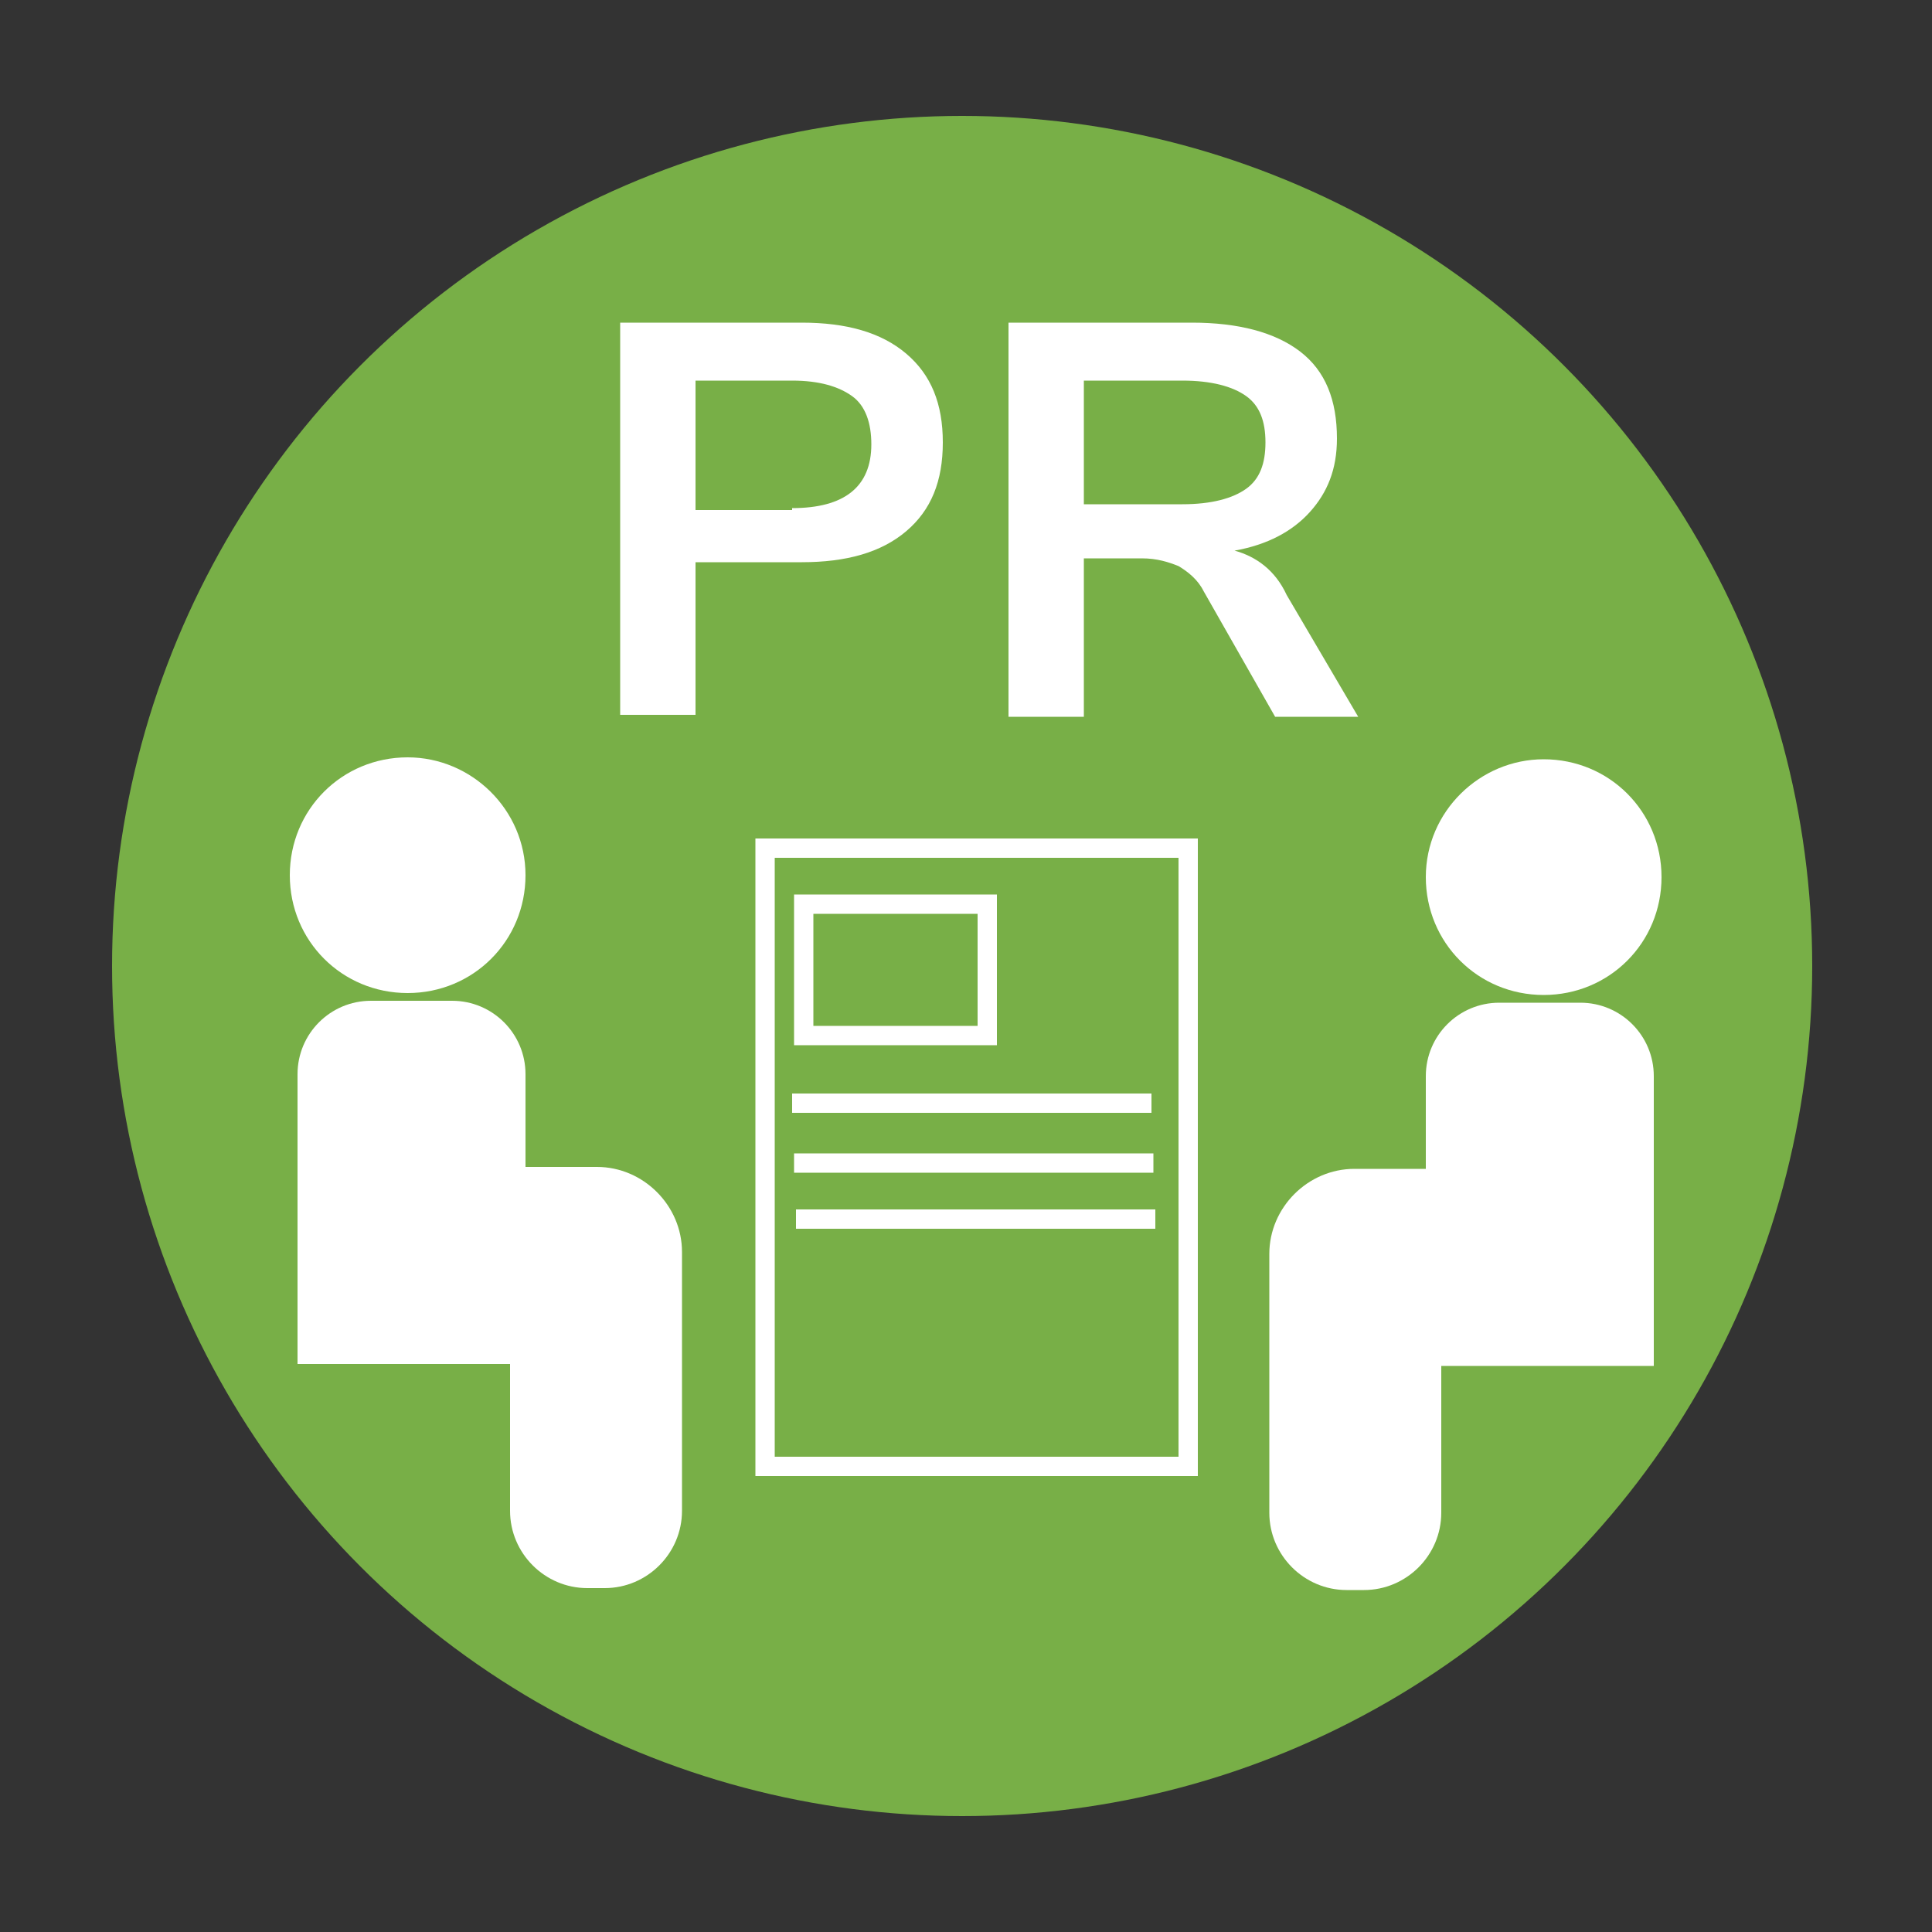
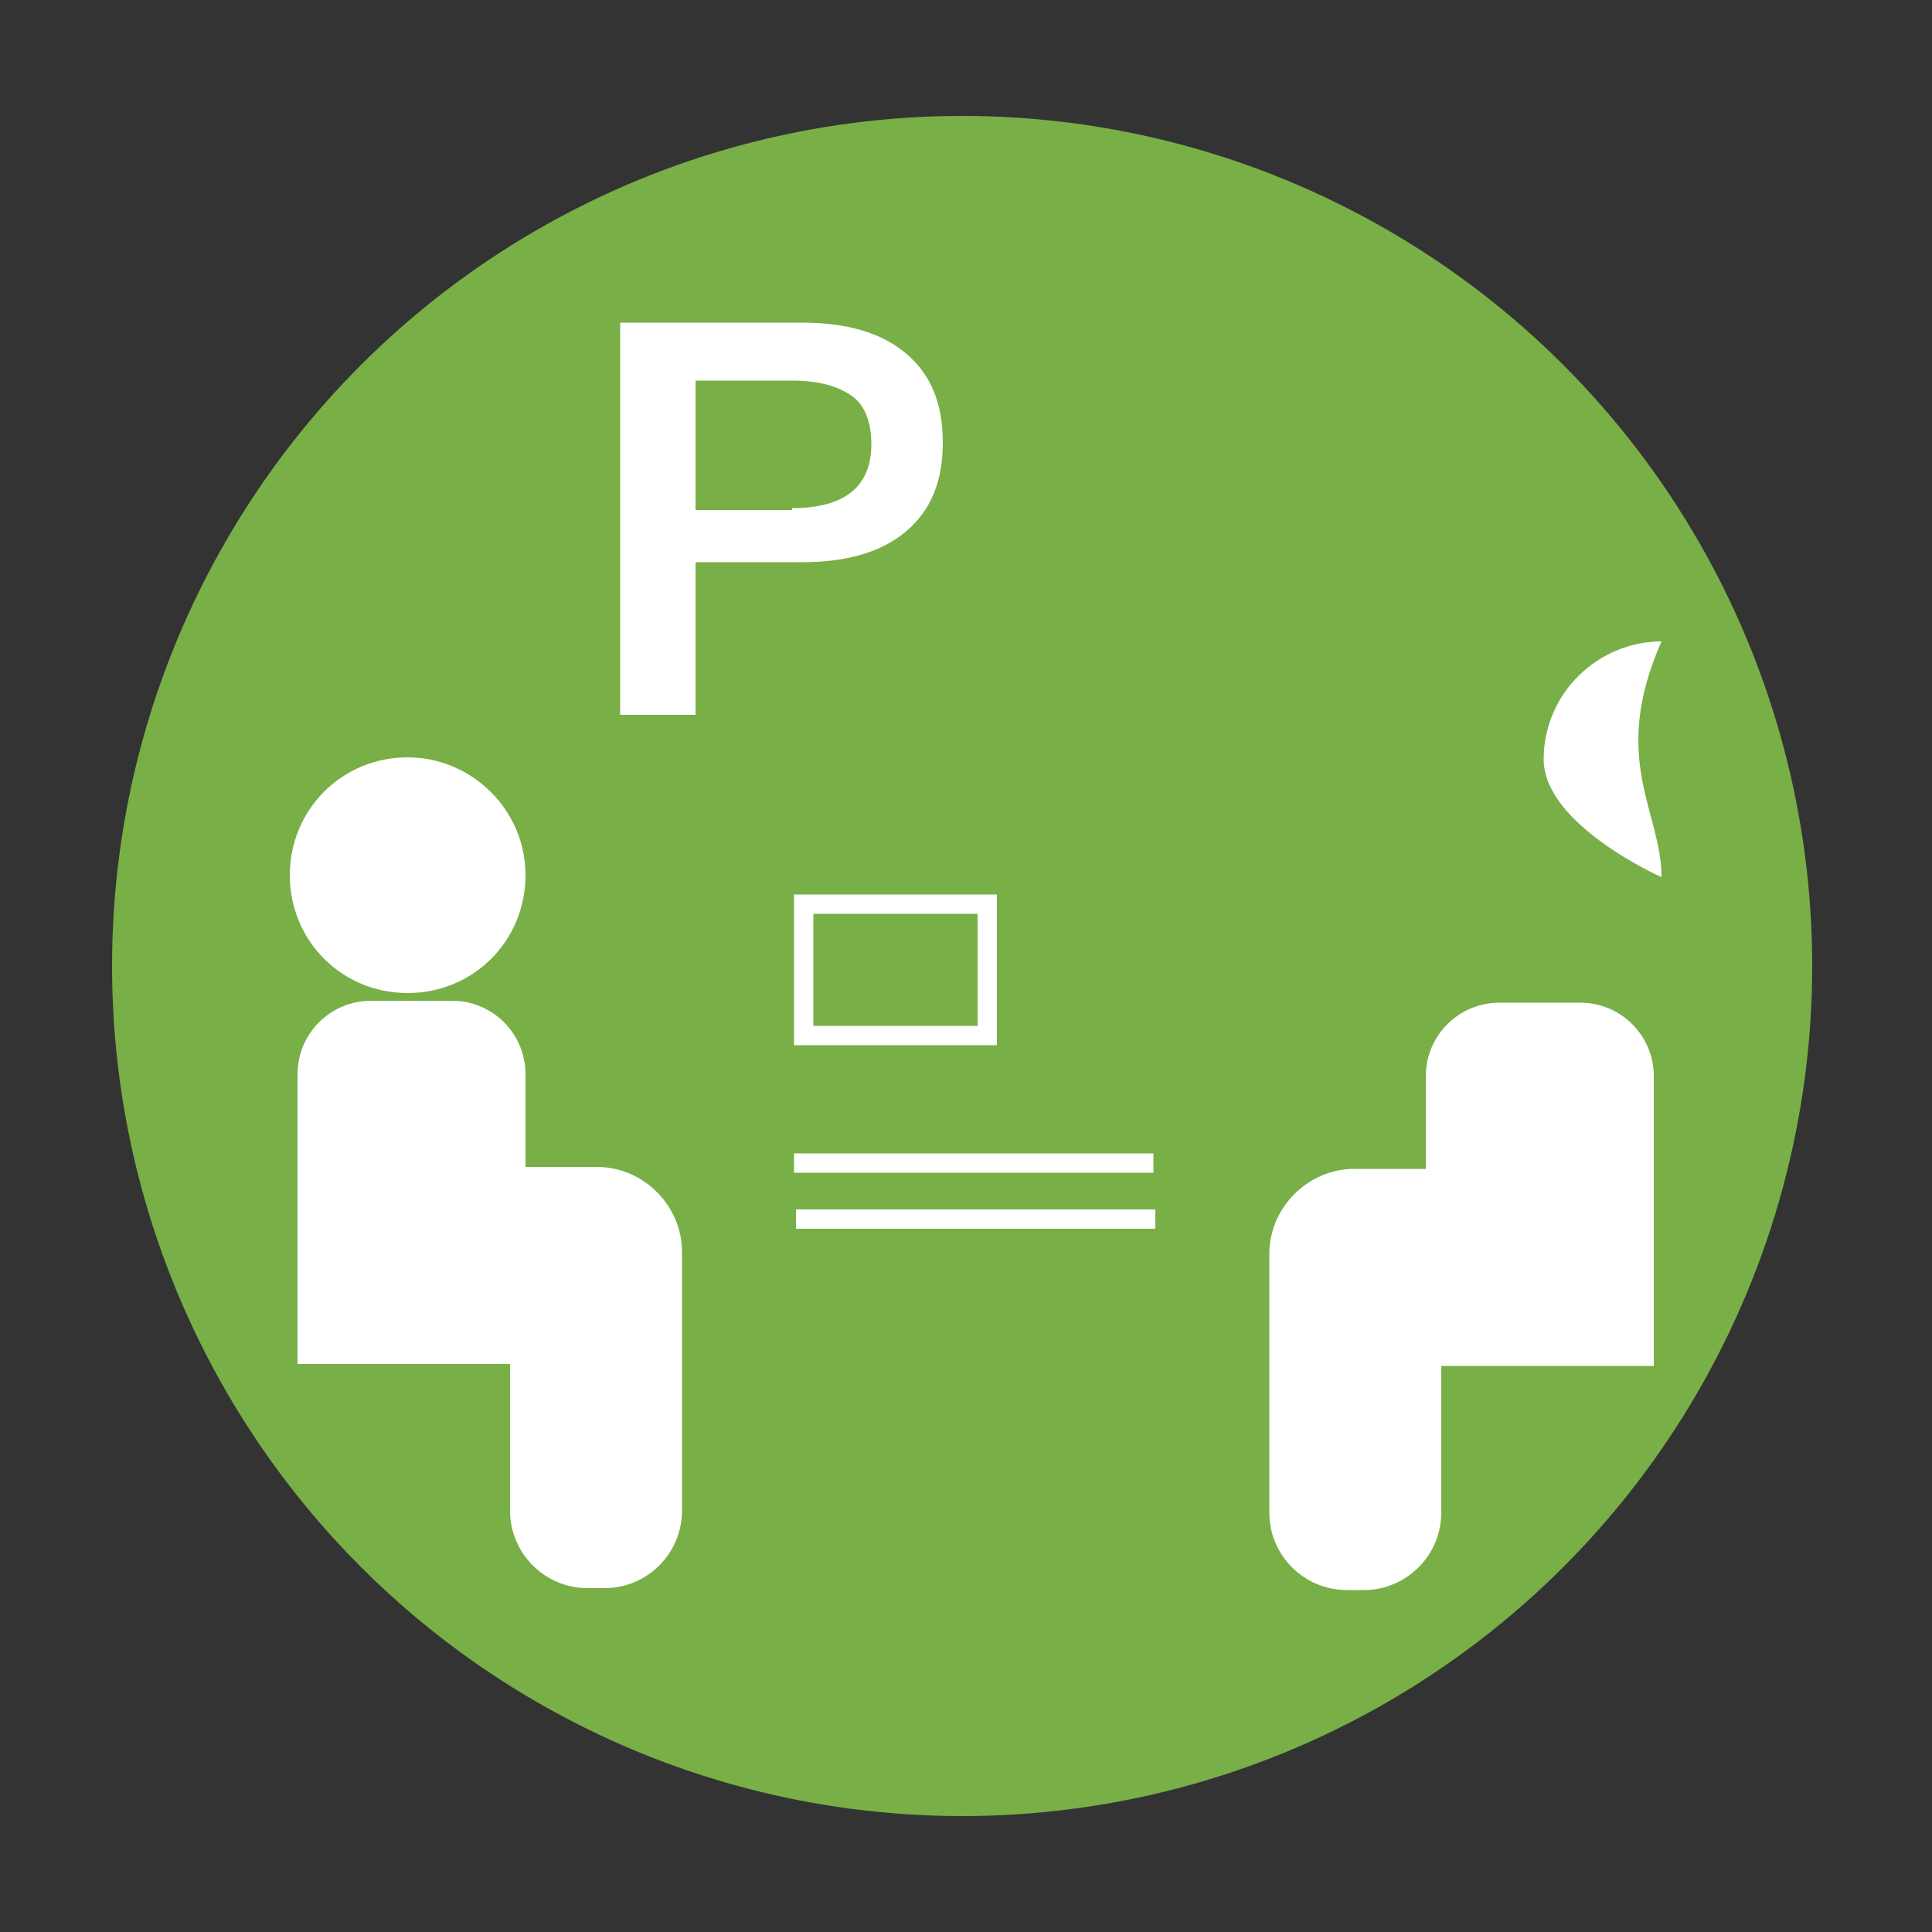
<svg xmlns="http://www.w3.org/2000/svg" version="1.1" id="a" x="0px" y="0px" viewBox="0 0 100 100" style="enable-background:new 0 0 100 100;" xml:space="preserve">
  <rect x="0" y="0" width="100" height="100" fill="#333333" stroke="none" />
  <style type="text/css">
	.st0{fill:#FFFFFF;}
	.st1{fill:#78AF47;}
	.st2{fill:none;}
	.st3{enable-background:new    ;}
	.st4{fill:#78AF47;stroke:#FFFFFF;stroke-miterlimit:10;}
	.st5{fill:none;stroke:#FFFFFF;stroke-miterlimit:10;}
</style>
  <path class="st0" d="M28.6,41.2c3.3,0,6.1,2.7,6.1,6.1s-2.7,6.1-6.1,6.1s-6.1-2.7-6.1-6.1S25.3,41.2,28.6,41.2z" />
  <circle class="st1" cx="49.8" cy="50" r="44" />
  <path class="st0" d="M31.3,82.2h-0.9c-2.2,0-4-1.8-4-4v-7.6h-11v-15c0-2.1,1.7-3.8,3.8-3.8h4.2c2.1,0,3.8,1.7,3.8,3.8v4.8h3.7  c2.4,0,4.4,2,4.4,4.4v13.4C35.3,80.4,33.5,82.2,31.3,82.2L31.3,82.2z" />
  <rect x="36.5" y="15.5" class="st2" width="26.5" height="21" />
  <g class="st3">
    <path class="st0" d="M32.1,16.7h9.4c2.3,0,4.1,0.5,5.4,1.6s1.9,2.6,1.9,4.6c0,2-0.6,3.5-1.9,4.6s-3.1,1.6-5.4,1.6H36v7.9h-3.9V16.7   z M41,26.3c2.7,0,4.1-1.1,4.1-3.3c0-1.1-0.3-2-1-2.5c-0.7-0.5-1.7-0.8-3.1-0.8h-5v6.7H41z" />
-     <path class="st0" d="M70.3,37.1H66l-3.7-6.5c-0.3-0.6-0.8-1-1.3-1.3c-0.5-0.2-1.1-0.4-1.9-0.4h-3v8.2h-3.9V16.7h9.5   c2.4,0,4.3,0.5,5.6,1.5s1.9,2.5,1.9,4.5c0,1.6-0.5,2.8-1.4,3.8c-0.9,1-2.2,1.7-3.9,2c1.1,0.3,2.1,1,2.7,2.3L70.3,37.1z M64.5,25.3   c0.7-0.5,1-1.3,1-2.4c0-1.1-0.3-1.9-1-2.4s-1.8-0.8-3.3-0.8h-5.1v6.4h5.1C62.7,26.1,63.8,25.8,64.5,25.3z" />
  </g>
  <g>
-     <rect x="39.6" y="43.9" class="st4" width="21.9" height="32" />
    <rect x="41.6" y="46.8" class="st4" width="9.5" height="6.8" />
-     <line class="st5" x1="41" y1="57.1" x2="59.6" y2="57.1" />
    <line class="st5" x1="41.1" y1="60.2" x2="59.7" y2="60.2" />
    <line class="st5" x1="41.2" y1="63.1" x2="59.8" y2="63.1" />
  </g>
  <path class="st0" d="M21.1,39.2c3.3,0,6.1,2.7,6.1,6.1s-2.7,6.1-6.1,6.1S15,48.7,15,45.3S17.7,39.2,21.1,39.2z" />
  <g>
    <path class="st0" d="M69.7,82.3c-2.2,0-4-1.8-4-4V64.9c0-2.4,2-4.4,4.4-4.4h3.7v-4.8c0-2.1,1.7-3.8,3.8-3.8h4.2   c2.1,0,3.8,1.7,3.8,3.8v15h-11v7.6c0,2.2-1.8,4-4,4L69.7,82.3L69.7,82.3z" />
-     <path class="st0" d="M86,45.4c0,3.4-2.7,6.1-6.1,6.1s-6.1-2.7-6.1-6.1s2.8-6.1,6.1-6.1C83.3,39.3,86,42,86,45.4z" />
+     <path class="st0" d="M86,45.4s-6.1-2.7-6.1-6.1s2.8-6.1,6.1-6.1C83.3,39.3,86,42,86,45.4z" />
  </g>
</svg>